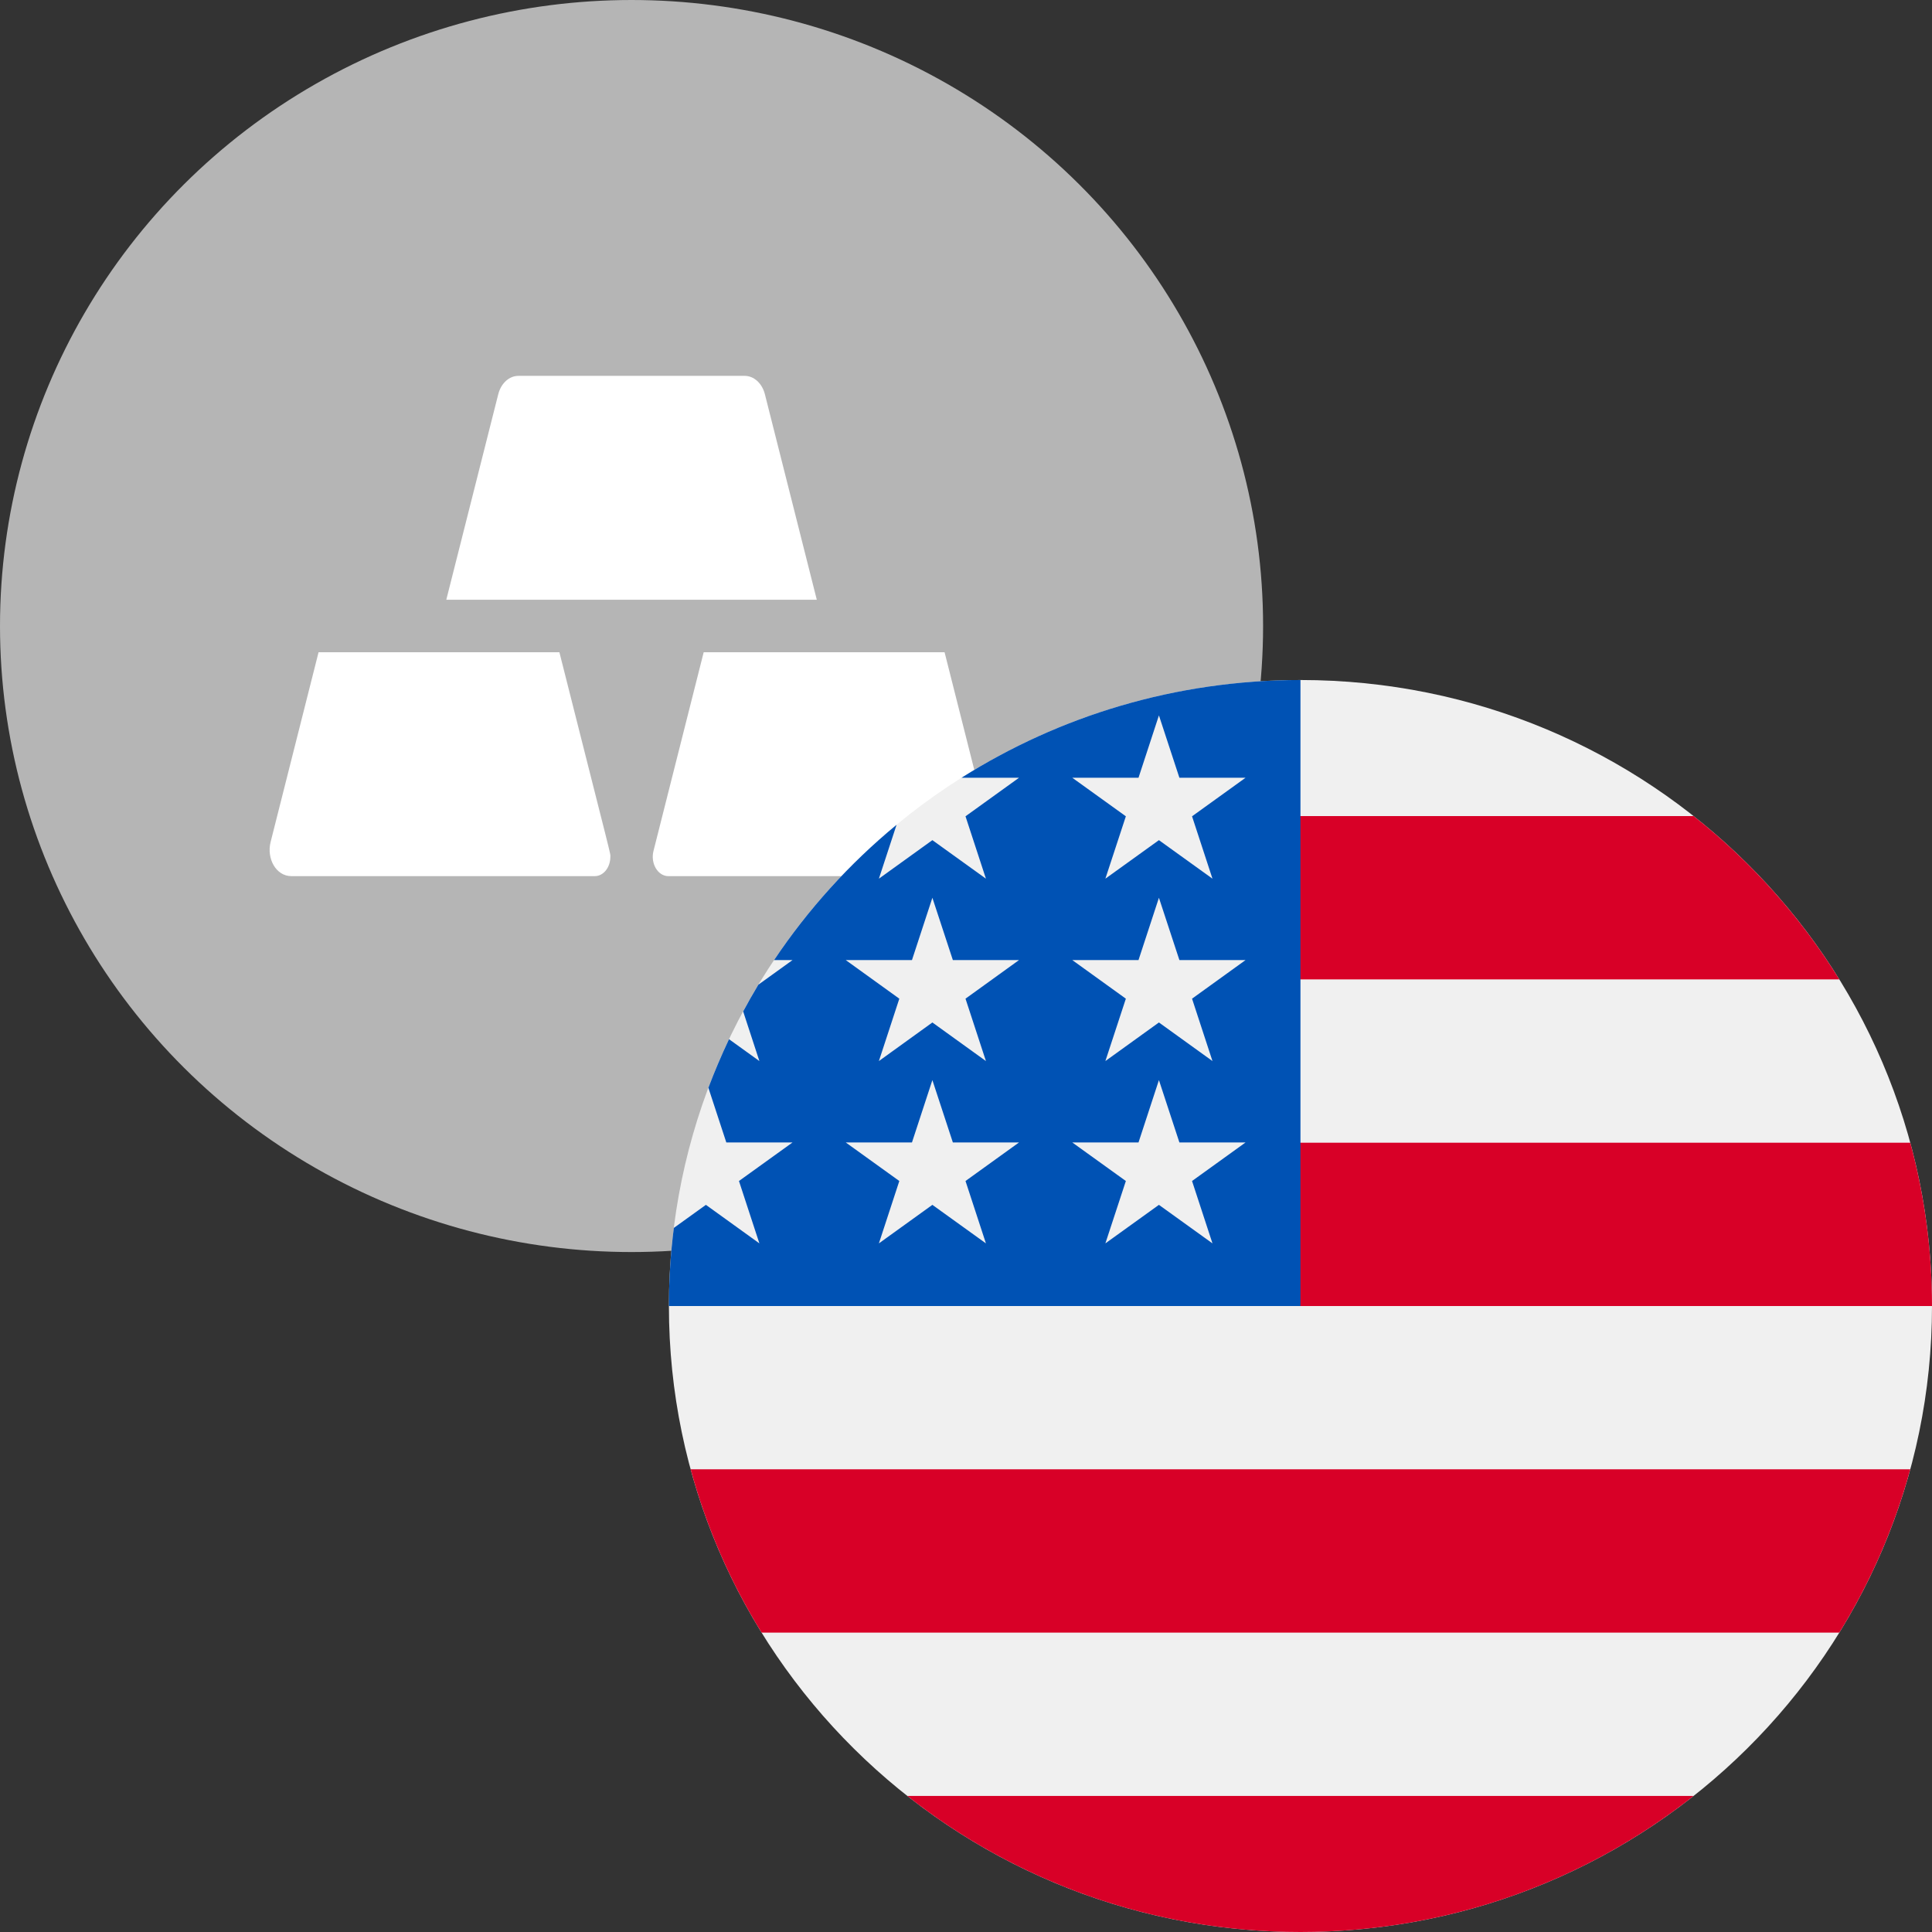
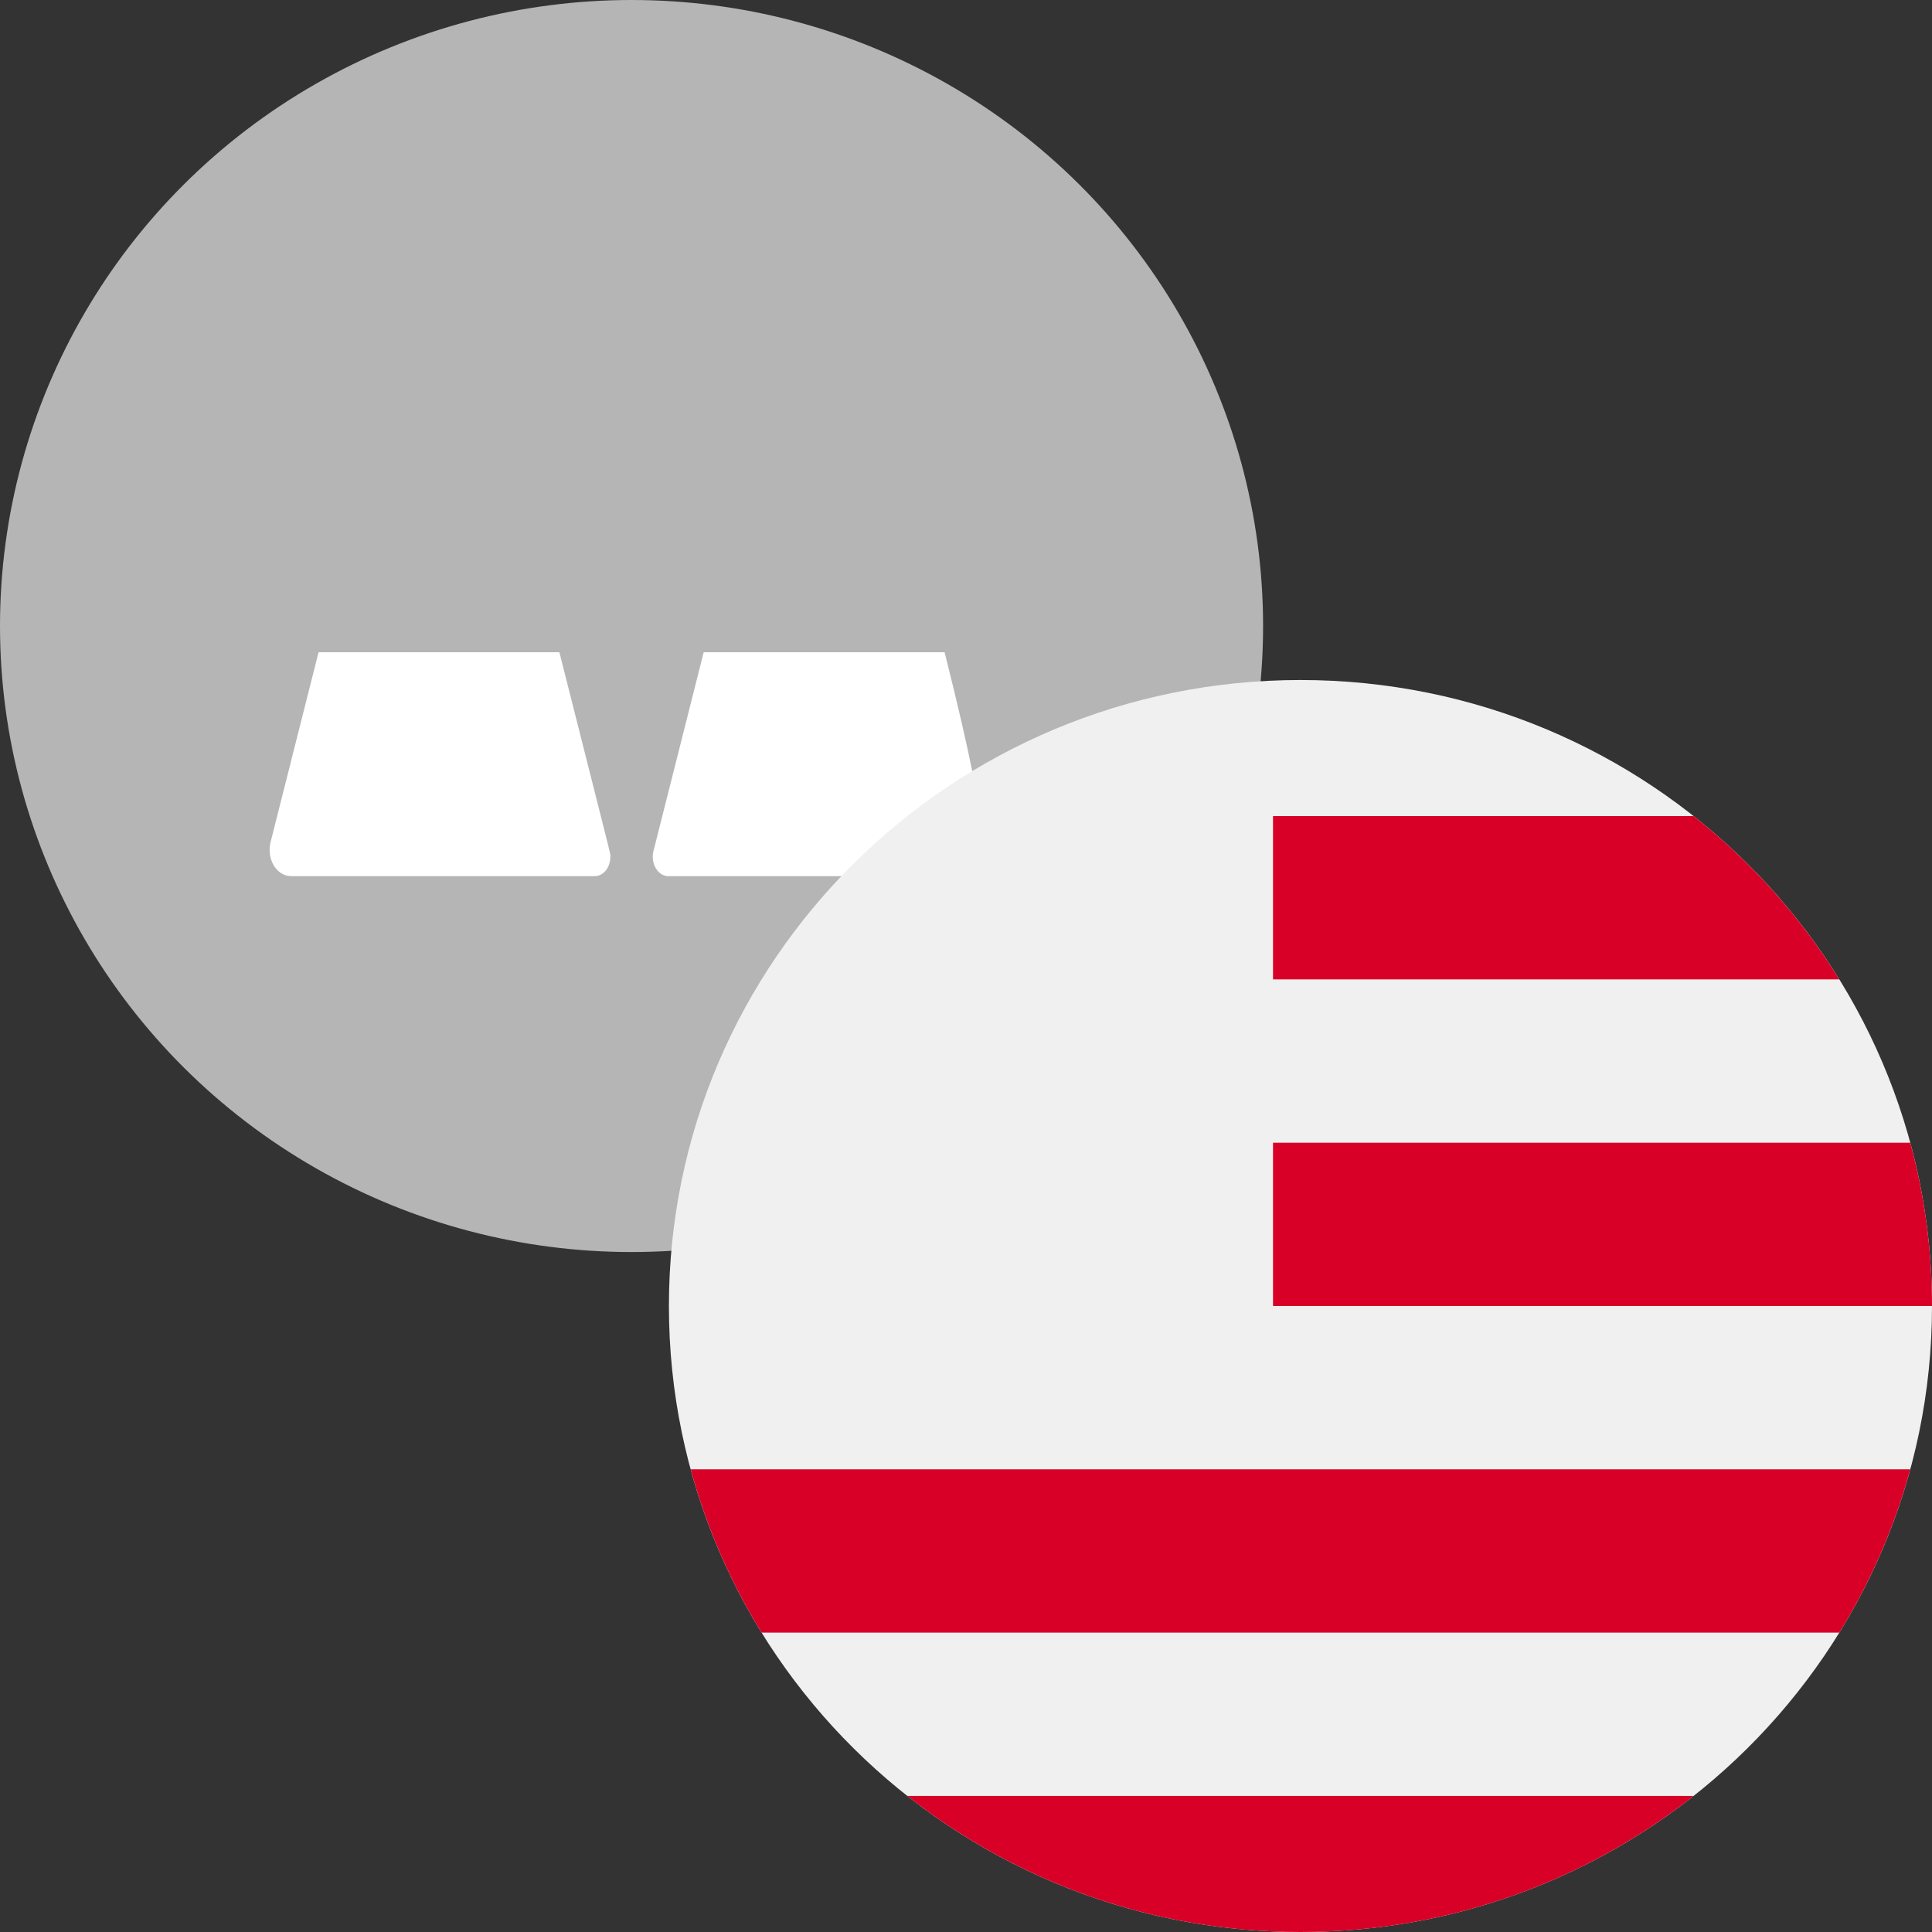
<svg xmlns="http://www.w3.org/2000/svg" width="35" height="35" viewBox="0 0 35 35" fill="none">
  <rect x="0" y="0" width="35" height="35" fill="#333333" stroke="none" />
  <ellipse cx="11.441" cy="11.341" rx="11.441" ry="11.341" fill="#B5B5B5" />
-   <path d="M8.085 10.865L9.026 7.143C9.076 6.944 9.224 6.809 9.392 6.809H13.49C13.658 6.809 13.807 6.944 13.857 7.143L14.797 10.865H8.085Z" fill="white" />
  <path d="M5.771 11.816C6.242 11.816 9.639 11.816 10.134 11.816C11.13 15.759 11.057 15.445 11.057 15.523C11.057 15.716 10.931 15.872 10.775 15.872H5.278C5 15.872 4.827 15.553 4.902 15.255L5.771 11.816Z" fill="white" />
-   <path d="M11.838 15.418L12.748 11.816C13.273 11.816 16.652 11.816 17.112 11.816L17.978 15.245C18.061 15.572 17.867 15.872 17.614 15.872H12.108C11.918 15.872 11.782 15.643 11.838 15.418Z" fill="white" />
+   <path d="M11.838 15.418L12.748 11.816C13.273 11.816 16.652 11.816 17.112 11.816C18.061 15.572 17.867 15.872 17.614 15.872H12.108C11.918 15.872 11.782 15.643 11.838 15.418Z" fill="white" />
  <g clip-path="url(#clip0_6757_2977)">
    <path d="M23.559 35C29.878 35 35 29.923 35 23.66C35 17.396 29.878 12.319 23.559 12.319C17.241 12.319 12.118 17.396 12.118 23.66C12.118 29.923 17.241 35 23.559 35Z" fill="#F0F0F0" />
    <path d="M23.062 23.66H35C35 22.636 34.862 21.644 34.606 20.701H23.062V23.66Z" fill="#D80027" />
    <path d="M23.062 17.743H33.321C32.62 16.61 31.725 15.609 30.681 14.784H23.062V17.743Z" fill="#D80027" />
    <path d="M23.559 35C26.252 35 28.727 34.078 30.681 32.535H16.437C18.392 34.078 20.867 35 23.559 35Z" fill="#D80027" />
    <path d="M13.797 29.576H33.321C33.883 28.667 34.319 27.673 34.606 26.618H12.512C12.799 27.673 13.235 28.667 13.797 29.576Z" fill="#D80027" />
-     <path d="M17.418 14.09H18.46L17.491 14.788L17.861 15.918L16.891 15.22L15.922 15.918L16.242 14.942C15.388 15.647 14.639 16.473 14.023 17.393H14.357L13.739 17.838C13.643 17.997 13.551 18.159 13.463 18.323L13.757 19.222L13.207 18.826C13.071 19.113 12.946 19.407 12.833 19.706L13.158 20.697H14.357L13.387 21.395L13.757 22.525L12.788 21.827L12.207 22.245C12.149 22.709 12.118 23.181 12.118 23.66H23.559C23.559 17.396 23.559 16.658 23.559 12.319C21.299 12.319 19.192 12.969 17.418 14.09ZM17.861 22.525L16.891 21.827L15.922 22.525L16.292 21.395L15.322 20.697H16.521L16.891 19.567L17.262 20.697H18.46L17.491 21.395L17.861 22.525ZM17.491 18.092L17.861 19.222L16.891 18.523L15.922 19.222L16.292 18.092L15.322 17.393H16.521L16.891 16.264L17.262 17.393H18.46L17.491 18.092ZM21.965 22.525L20.995 21.827L20.025 22.525L20.396 21.395L19.426 20.697H20.625L20.995 19.567L21.366 20.697H22.564L21.595 21.395L21.965 22.525ZM21.595 18.092L21.965 19.222L20.995 18.523L20.025 19.222L20.396 18.092L19.426 17.393H20.625L20.995 16.264L21.366 17.393H22.564L21.595 18.092ZM21.595 14.788L21.965 15.918L20.995 15.22L20.025 15.918L20.396 14.788L19.426 14.09H20.625L20.995 12.96L21.366 14.09H22.564L21.595 14.788Z" fill="#0052B4" />
  </g>
  <defs>
    <clipPath id="clip0_6757_2977">
      <rect width="22.882" height="22.681" fill="white" transform="translate(12.118 12.319)" />
    </clipPath>
  </defs>
</svg>